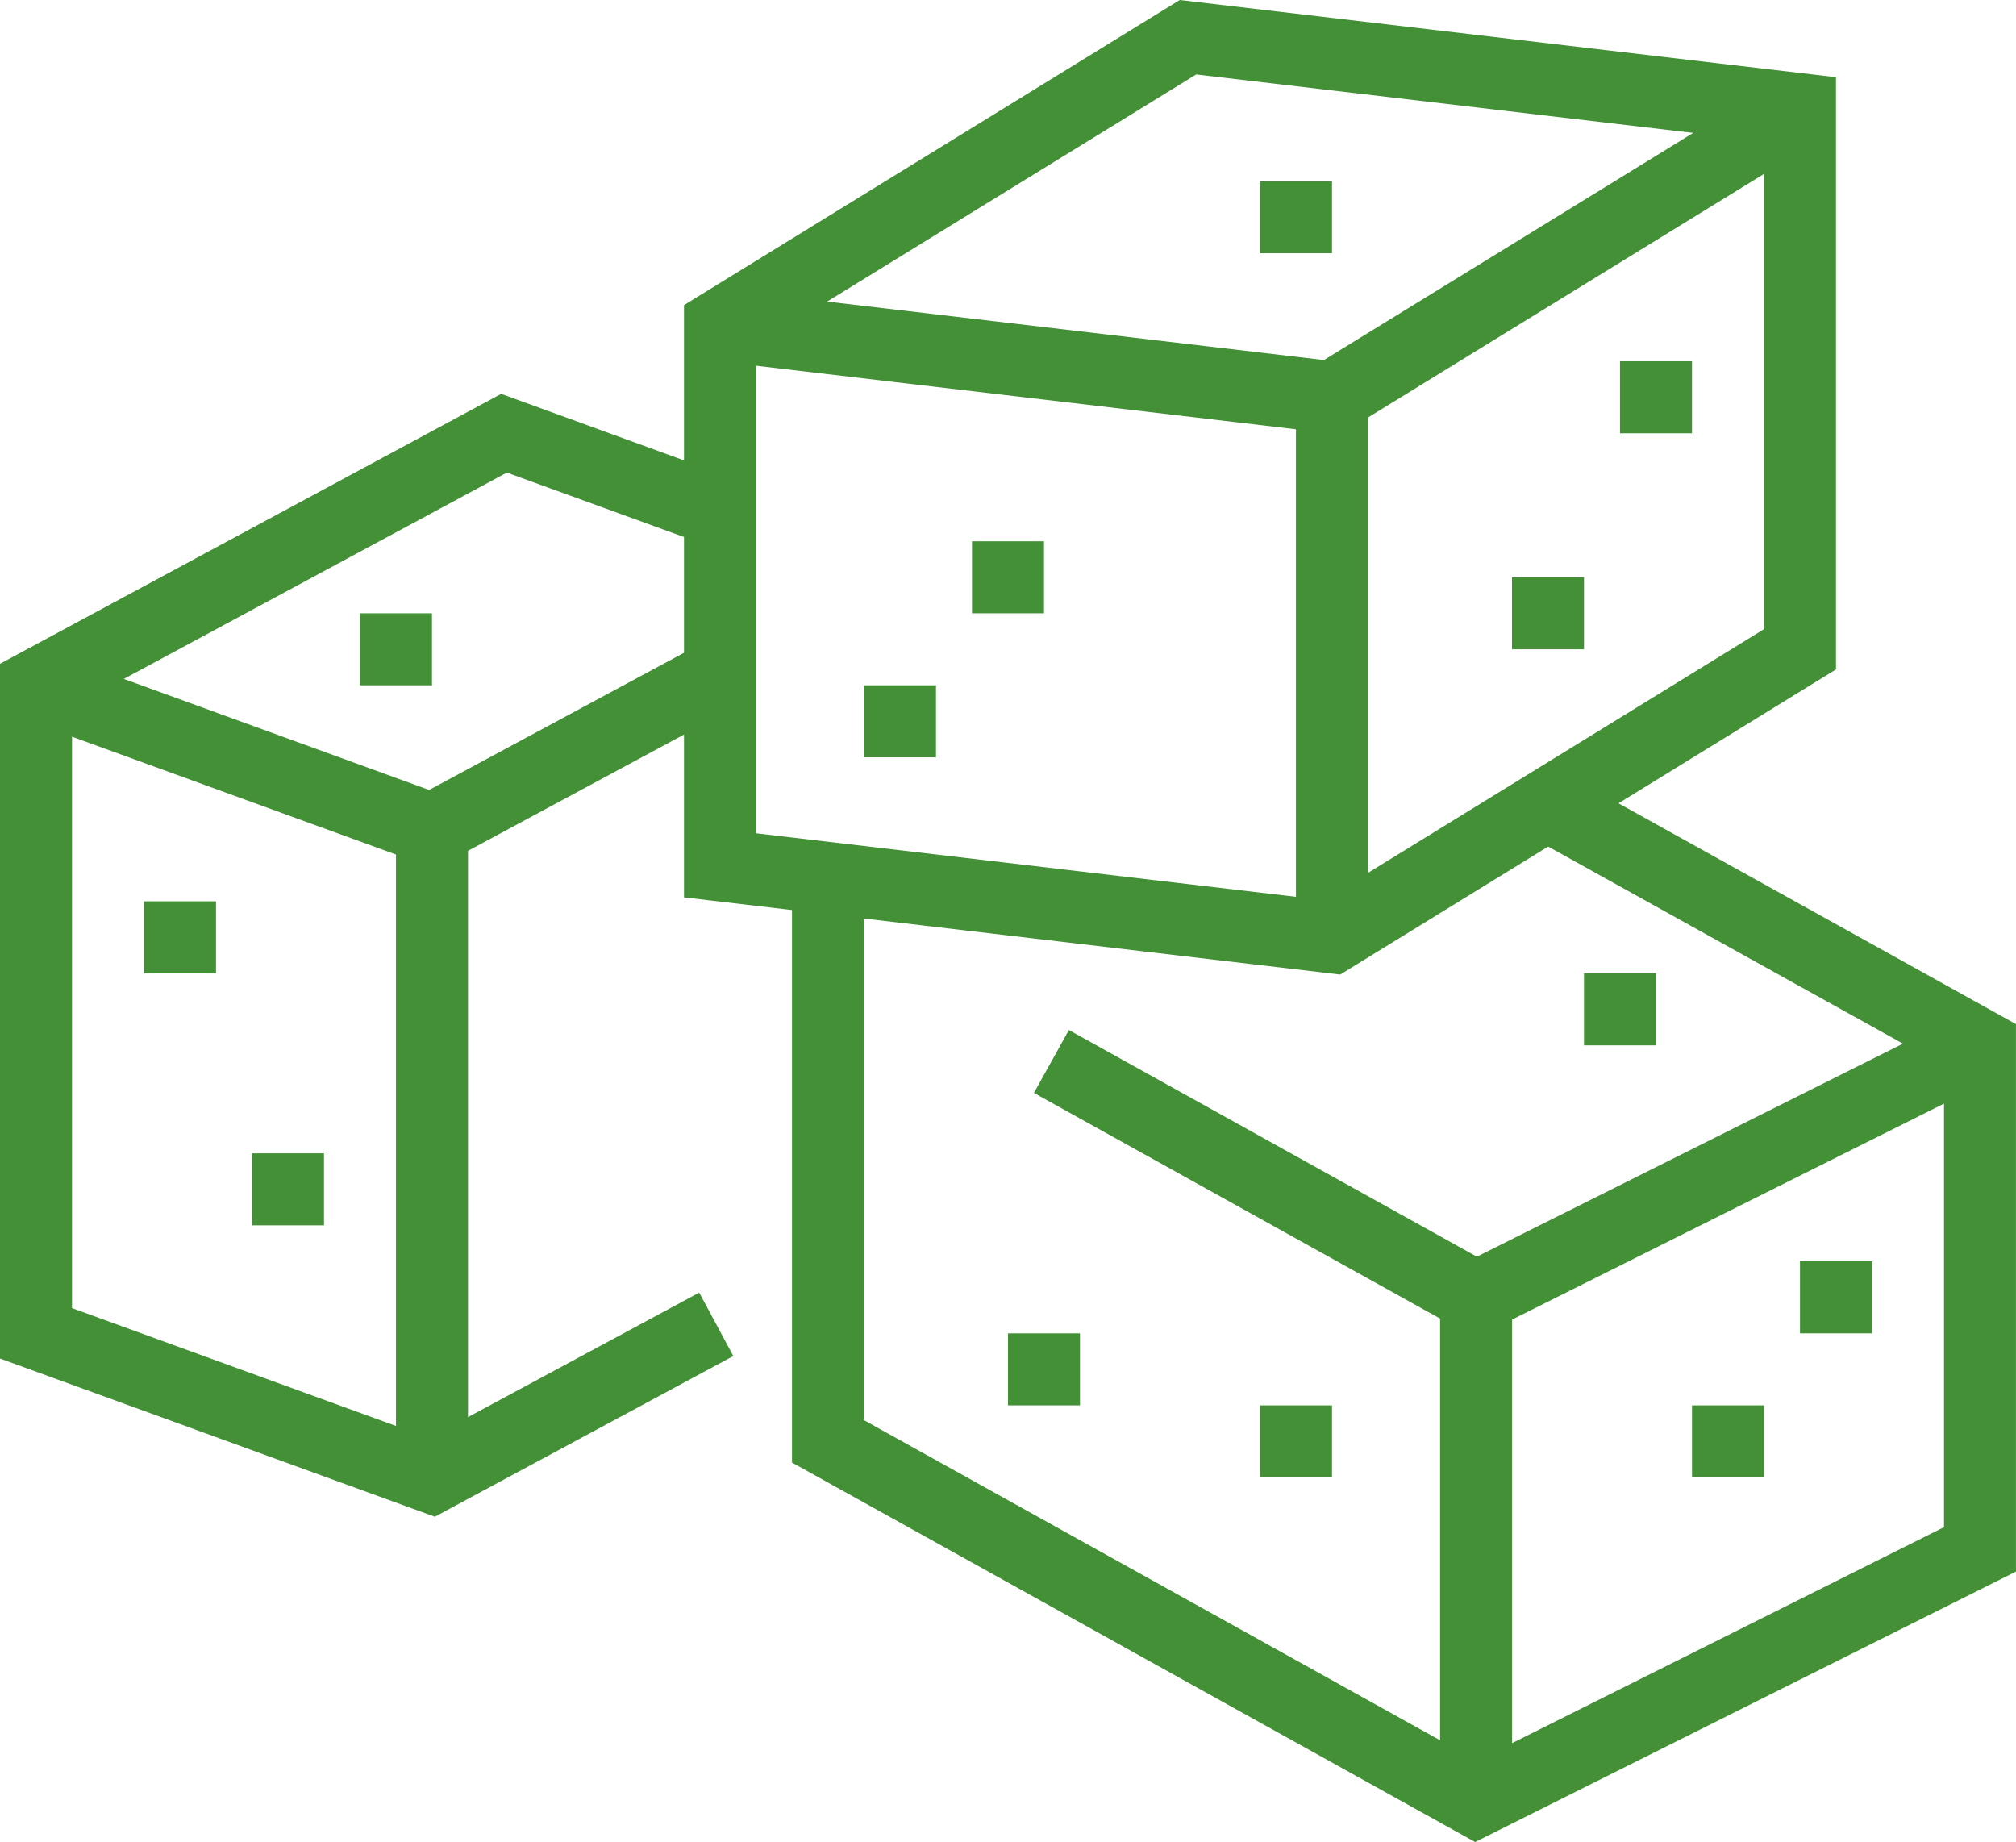
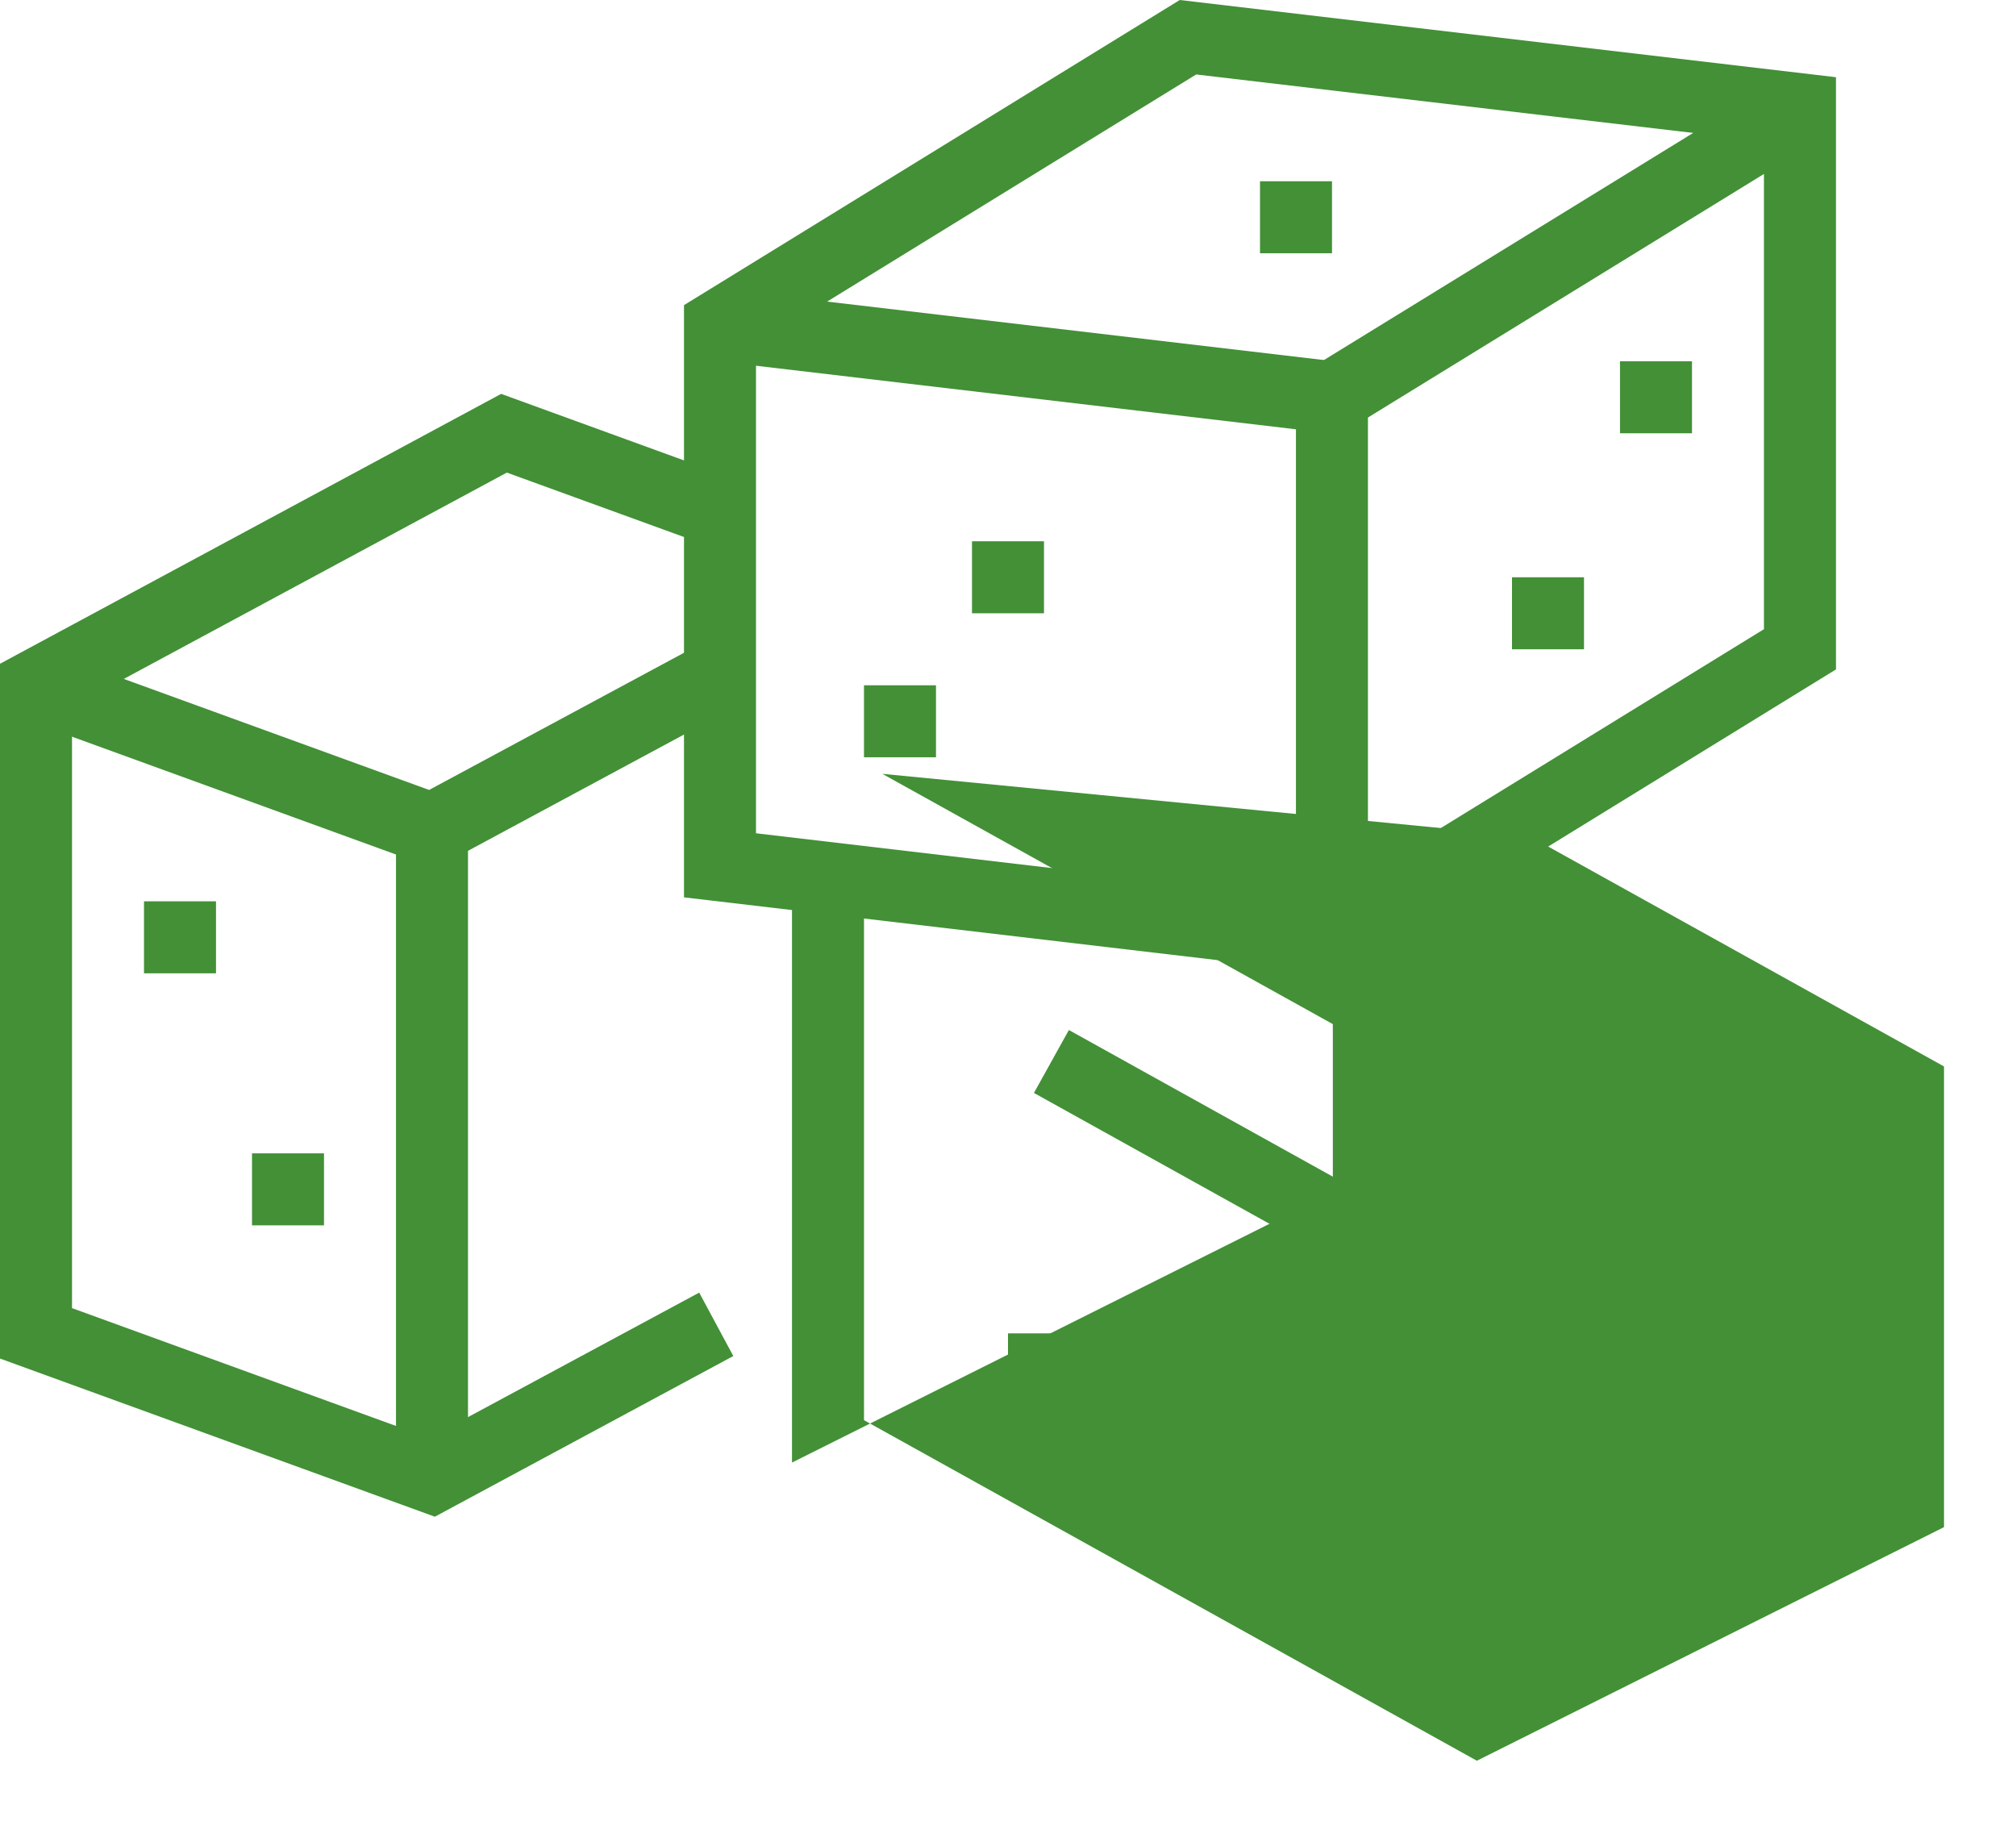
<svg xmlns="http://www.w3.org/2000/svg" data-name="Group 6082" width="108.844" height="99.444" viewBox="0 0 108.844 99.444">
-   <path data-name="Path 11540" d="M145.642,106.73l22.324,12.4V144l-25.22,12.611-33.09-18.385V108.957h-3.887v31.557L142.651,161l29.2-14.6V116.845l-24.324-13.512Z" transform="translate(-63.009 -61.558)" fill="#439037" />
-   <path data-name="Path 11541" d="M196.2,177.842h-3.887V149.429l28.285-14.142,1.738,3.477L196.2,151.832Z" transform="translate(-114.562 -80.594)" fill="#439037" />
+   <path data-name="Path 11540" d="M145.642,106.73l22.324,12.4V144l-25.22,12.611-33.09-18.385V108.957h-3.887v31.557l29.2-14.6V116.845l-24.324-13.512Z" transform="translate(-63.009 -61.558)" fill="#439037" />
  <rect data-name="Rectangle 542" width="3.886" height="26.223" transform="translate(55.822 59.002) rotate(-60.947)" fill="#439037" />
  <path data-name="Path 11542" d="M95.234,44.984V18.645L119,4.02l30.654,3.606v26.34L125.888,48.591ZM118.113,0,91.347,16.473v31.97l35.429,4.168,26.767-16.473V4.168Z" transform="translate(-54.418)" fill="#439037" />
  <path data-name="Path 11543" d="M130.8,73.631h-3.887V46.205L95.59,42.519l.456-3.861L130.8,42.747Z" transform="translate(-56.945 -23.03)" fill="#439037" />
  <rect data-name="Rectangle 543" width="29.668" height="3.887" transform="matrix(0.852, -0.524, 0.524, 0.852, 70.898, 19.795)" fill="#439037" />
  <path data-name="Path 11544" d="M0,67.17v37.508l23.478,8.538,16.113-8.674-1.841-3.424-14.579,7.85L3.888,101.956V69.494L27.365,56.85l10.844,3.943,1.328-3.652L27.057,52.6Z" transform="translate(0 -31.337)" fill="#439037" />
  <path data-name="Path 11545" d="M25.363,98.005l-22.2-8.073,1.328-3.652,20.562,7.476L39.837,85.8l1.841,3.424Z" transform="translate(-1.885 -51.111)" fill="#439037" />
  <rect data-name="Rectangle 544" width="3.887" height="34.985" transform="translate(21.38 44.77)" fill="#439037" />
-   <rect data-name="Rectangle 545" width="3.887" height="3.887" transform="translate(19.436 33.108)" fill="#439037" />
  <rect data-name="Rectangle 546" width="3.887" height="3.887" transform="translate(7.775 48.657)" fill="#439037" />
  <rect data-name="Rectangle 547" width="3.887" height="3.887" transform="translate(13.606 62.263)" fill="#439037" />
  <rect data-name="Rectangle 548" width="3.887" height="3.887" transform="translate(46.647 36.995)" fill="#439037" />
  <rect data-name="Rectangle 549" width="3.887" height="3.887" transform="translate(52.478 29.221)" fill="#439037" />
  <rect data-name="Rectangle 550" width="3.887" height="3.887" transform="translate(68.028 9.785)" fill="#439037" />
  <rect data-name="Rectangle 551" width="3.887" height="3.887" transform="translate(81.633 31.164)" fill="#439037" />
  <rect data-name="Rectangle 552" width="3.887" height="3.887" transform="translate(87.464 19.503)" fill="#439037" />
  <rect data-name="Rectangle 553" width="3.887" height="3.887" transform="translate(85.52 52.545)" fill="#439037" />
  <rect data-name="Rectangle 554" width="3.887" height="3.887" transform="translate(97.182 68.093)" fill="#439037" />
  <rect data-name="Rectangle 555" width="3.887" height="3.887" transform="translate(91.351 75.868)" fill="#439037" />
  <rect data-name="Rectangle 556" width="3.887" height="3.887" transform="translate(54.422 71.981)" fill="#439037" />
  <rect data-name="Rectangle 557" width="3.887" height="3.887" transform="translate(68.028 75.868)" fill="#439037" />
</svg>